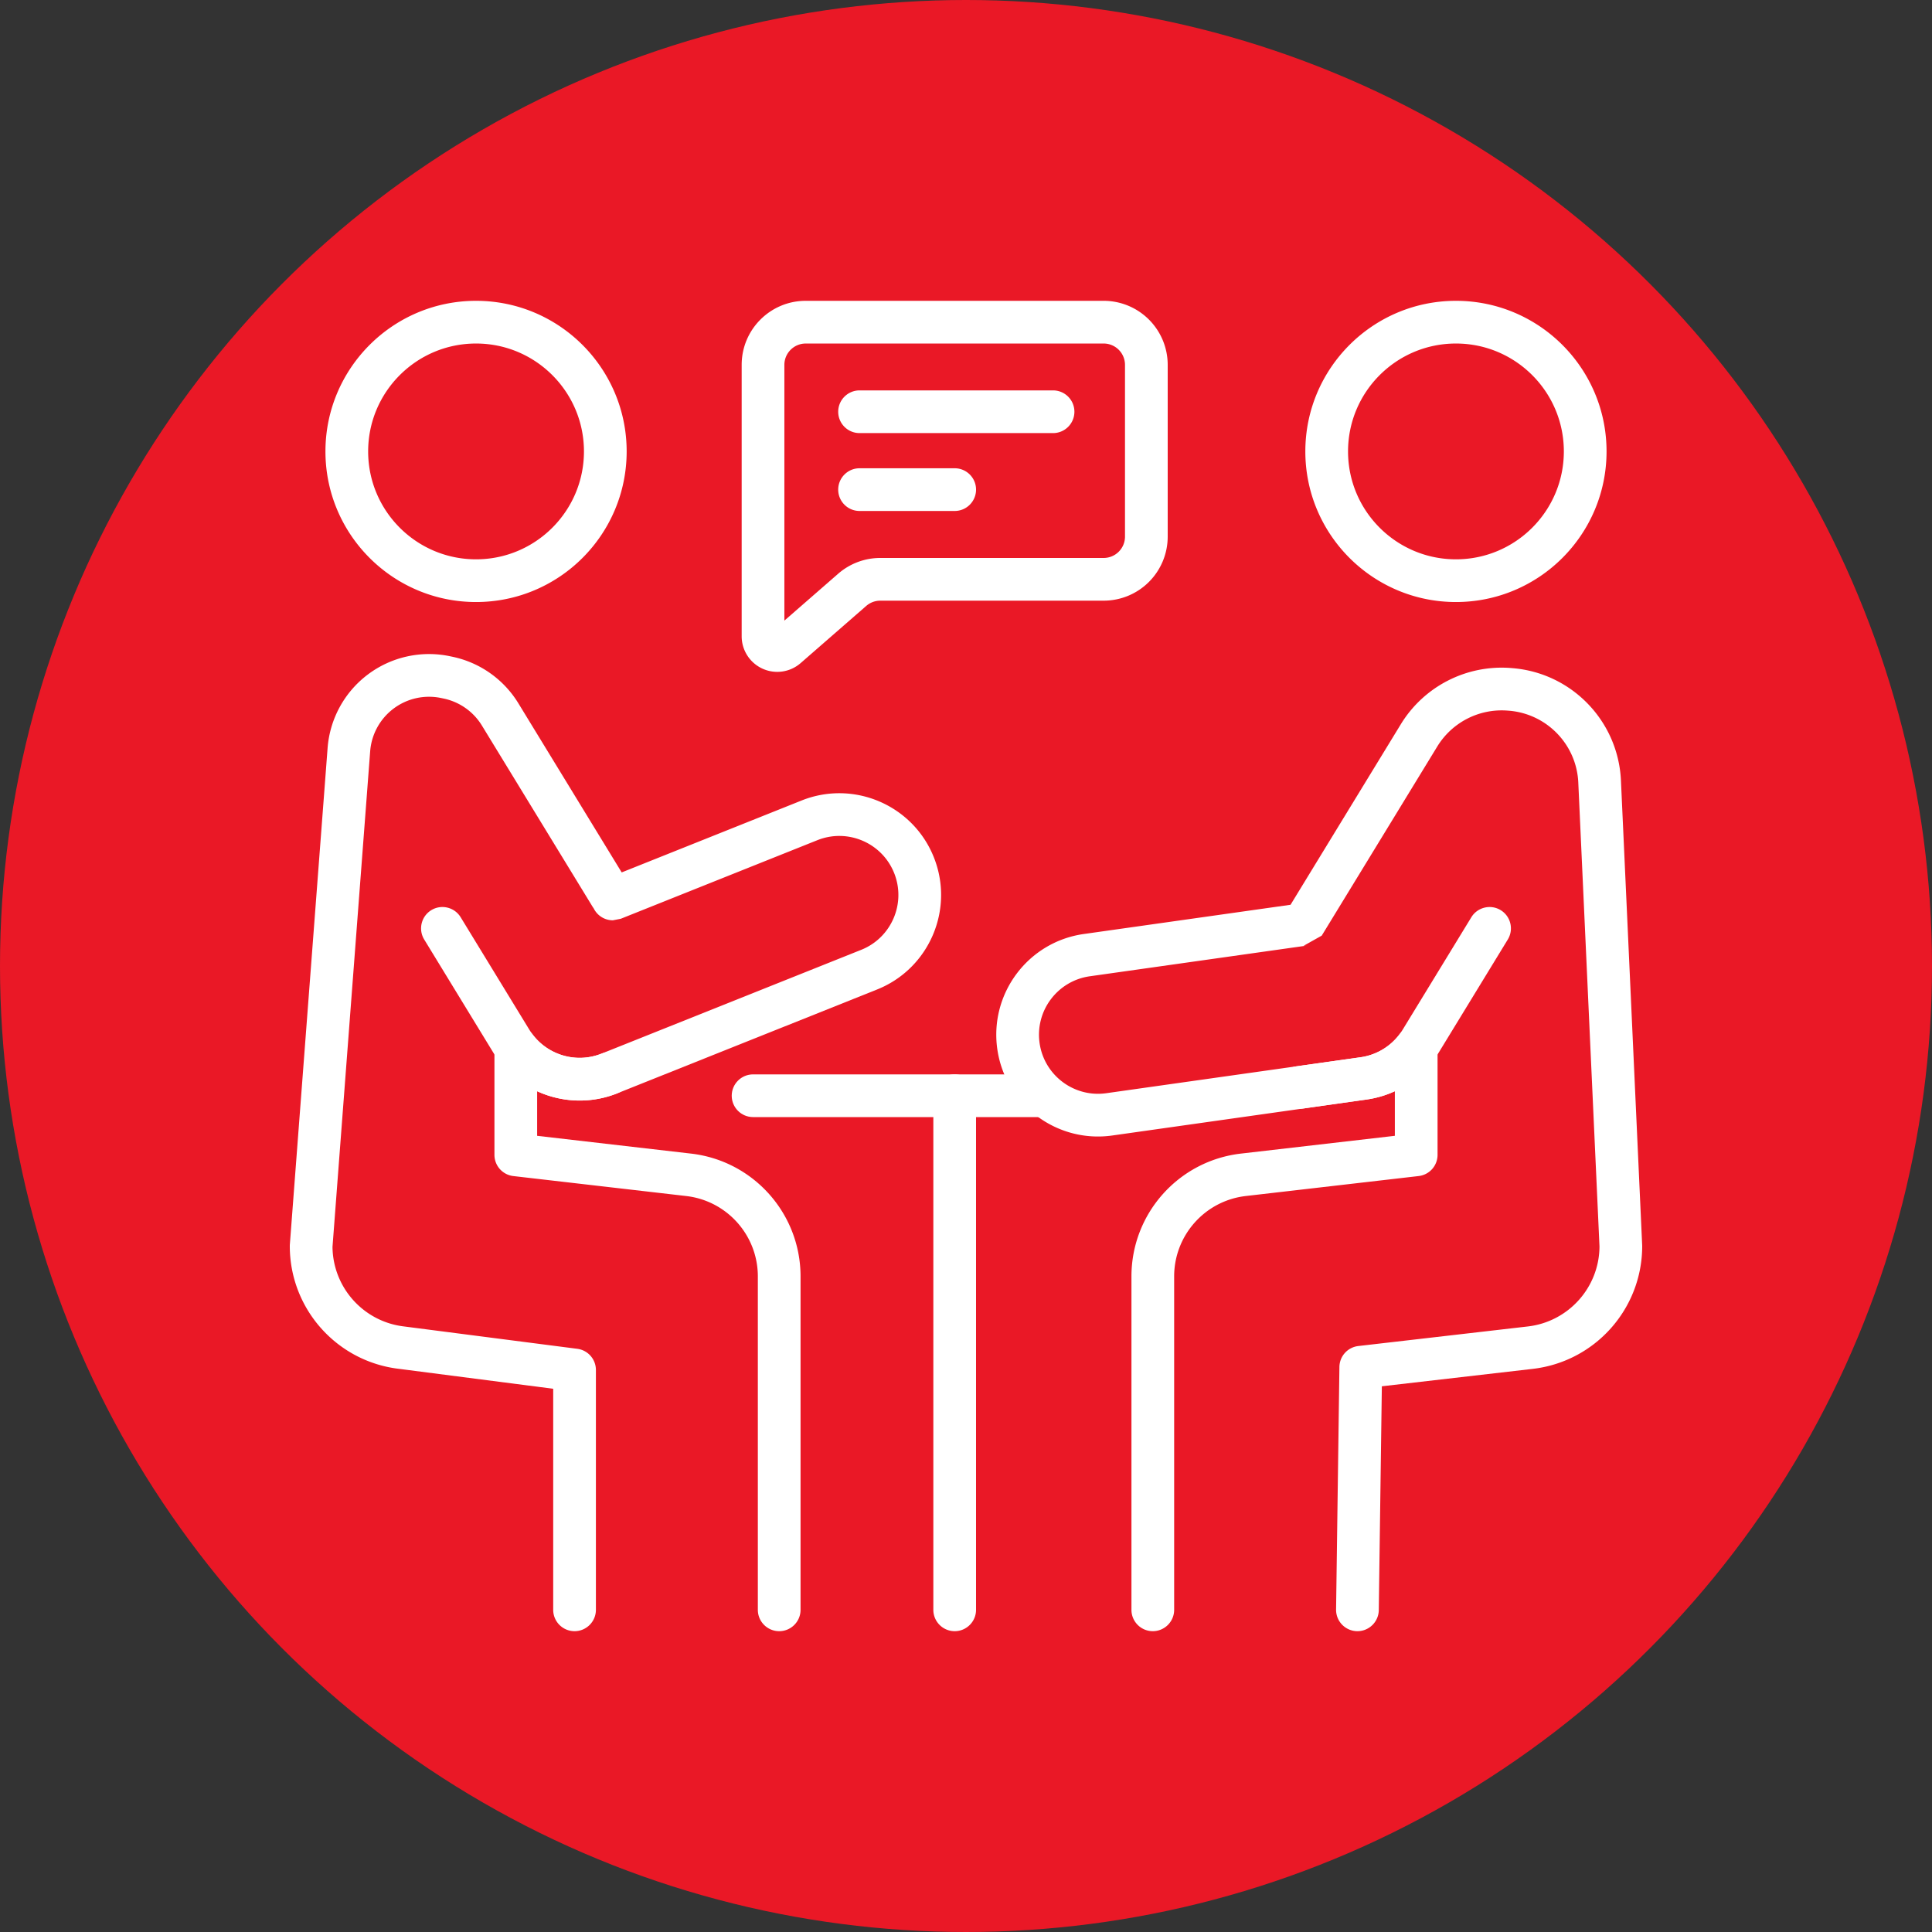
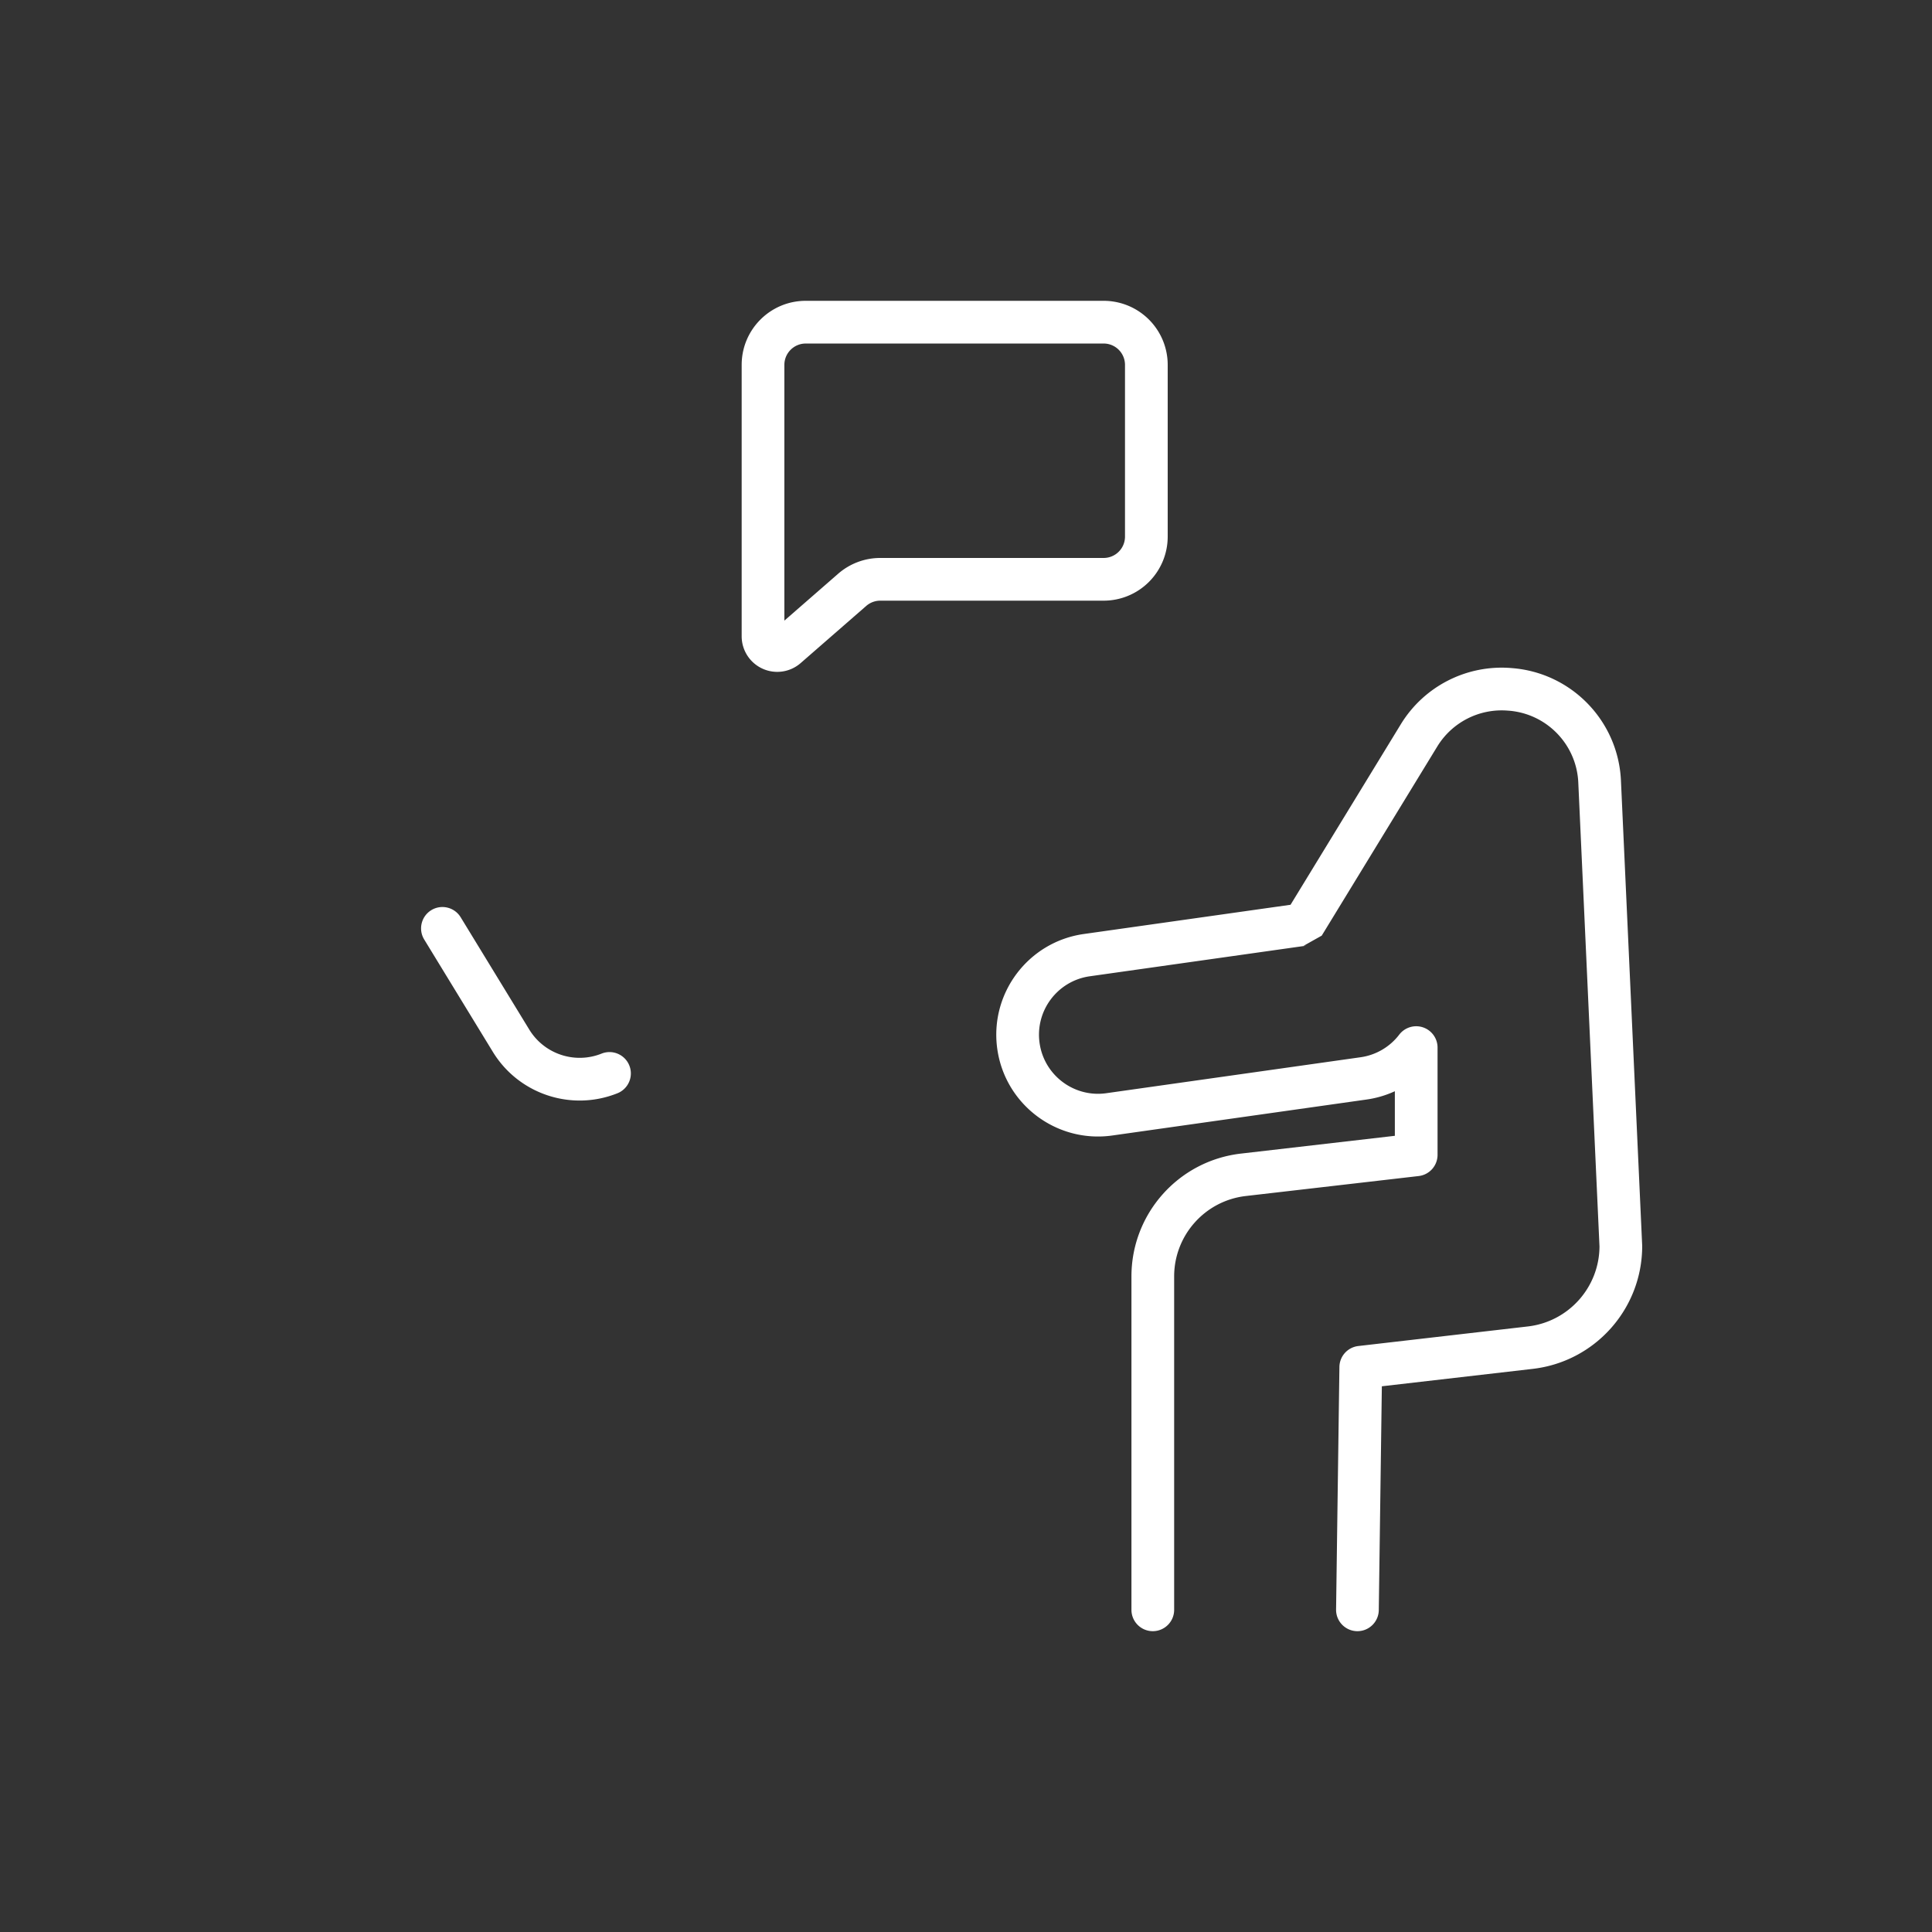
<svg xmlns="http://www.w3.org/2000/svg" version="1.1" width="512" height="512" x="0" y="0" viewBox="0 0 605.625 605.625" style="enable-background:new 0 0 512 512" xml:space="preserve" class="">
  <rect x="0" y="0" width="605.625" height="605.625" fill="#333333" stroke="none" />
-   <circle r="302.812" cx="302.812" cy="302.812" fill="#ea1826" shape="circle" />
  <g transform="matrix(0.7,0,0,0.7,90.843,90.844)">
    <g fill-rule="evenodd" clip-rule="evenodd">
-       <path d="M207.462 370.47H335.74c5.278 0 9.562-4.284 9.562-9.562s-4.284-9.562-9.562-9.562H207.462c-5.278 0-9.562 4.284-9.562 9.562s4.283 9.562 9.562 9.562z" fill="#ffffff" opacity="1" data-original="#000000" class="" />
-       <path d="M288.188 360.907v230.22c0 5.279 4.284 9.562 9.562 9.562 5.272 0 9.562-4.284 9.562-9.562v-230.22c0-5.279-4.29-9.562-9.562-9.562-5.278 0-9.562 4.284-9.562 9.562zM83.404 4.934c-37.217 0-67.441 30.224-67.441 67.447s30.224 67.441 67.441 67.441c37.224 0 67.448-30.217 67.448-67.441S120.628 4.934 83.404 4.934zm0 19.125c26.673 0 48.323 21.65 48.323 48.322 0 26.667-21.65 48.316-48.323 48.316-26.667 0-48.316-21.649-48.316-48.316 0-26.673 21.65-48.322 48.316-48.322zM522.221 4.934c-37.224 0-67.448 30.224-67.448 67.447s30.224 67.441 67.448 67.441c37.217 0 67.441-30.217 67.441-67.441S559.438 4.934 522.221 4.934zm0 19.125c26.667 0 48.316 21.65 48.316 48.322 0 26.667-21.649 48.316-48.316 48.316-26.673 0-48.323-21.649-48.323-48.316 0-26.673 21.65-48.322 48.323-48.322zM136.113 277.038a9.555 9.555 0 0 0 8.562 5.31l3.551-.689 88.051-35.196c13.553-5.412 28.949 1.186 34.368 14.739 5.412 13.547-1.192 28.943-14.739 34.361l-116.286 46.48c-11.112 4.443-23.696.848-30.817-8.485a9.566 9.566 0 0 0-10.665-3.258 9.565 9.565 0 0 0-6.496 9.059v48.023a9.563 9.563 0 0 0 8.46 9.499l77.399 8.938c18.29 2.11 32.098 17.601 32.098 36.019v149.29c0 5.279 4.284 9.562 9.562 9.562 5.279 0 9.562-4.284 9.562-9.562v-149.29c0-28.133-21.088-51.791-49.03-55.016l-68.927-7.962v-19.967c11.029 5.068 23.983 5.693 35.949.912l116.293-46.48c23.345-9.339 34.725-35.872 25.392-59.224s-35.866-34.731-59.217-25.398l-80.555 32.2-46.276-75.741a45.56 45.56 0 0 0-29.446-20.821c-.376-.076-.752-.159-1.135-.236a45.562 45.562 0 0 0-36.746 8.115 45.562 45.562 0 0 0-18.099 32.997C11.303 279.205.026 427.488.026 427.488c-.02.242-.026.484-.026.727 0 28.101 21.044 51.739 48.947 55.003l69.009 8.912v98.997c0 5.279 4.284 9.562 9.562 9.562s9.562-4.284 9.562-9.562V483.722a9.563 9.563 0 0 0-8.339-9.486l-77.52-10.002c-18.162-2.097-31.901-17.385-32.098-35.63 0-.051 16.868-221.939 16.868-221.939a26.426 26.426 0 0 1 10.5-19.138 26.437 26.437 0 0 1 21.324-4.711l1.128.236a26.444 26.444 0 0 1 17.085 12.081c14.465 23.677 43.783 71.668 49.502 81.033.194.305.385.598.583.872z" fill="#ffffff" opacity="1" data-original="#000000" class="" />
      <path d="m60.193 290.948 30.728 50.305c11.583 18.959 35.158 26.8 55.794 18.551 4.902-1.957 7.293-7.529 5.33-12.425-1.957-4.902-7.529-7.293-12.425-5.336-11.972 4.788-25.653.242-32.379-10.761l-30.727-50.305c-2.754-4.501-8.645-5.922-13.145-3.175-4.502 2.755-5.93 8.645-3.176 13.146zM448.15 275.393l-92.591 13.094c-24.901 3.519-42.253 26.596-38.734 51.497 3.519 24.894 26.596 42.253 51.497 38.734l113.877-16.11a45.389 45.389 0 0 0 12.661-3.717v19.966l-68.927 7.962c-27.942 3.226-49.03 26.883-49.03 55.016v149.29c0 5.279 4.284 9.562 9.562 9.562s9.562-4.284 9.562-9.562v-149.29c0-18.417 13.808-33.909 32.098-36.019l77.373-8.938h-.019a9.553 9.553 0 0 0 8.504-9.499V339.35a9.556 9.556 0 0 0-6.496-9.052 9.56 9.56 0 0 0-10.665 3.251 26.428 26.428 0 0 1-17.302 10.124l-113.877 16.103c-14.452 2.046-27.84-8.026-29.88-22.478-2.046-14.446 8.026-27.833 22.472-29.88l97.034-13.719-1.313.089 8.16-4.577 51.739-84.692a33.808 33.808 0 0 1 31.391-16.084l.529.038c17.047 1.288 30.453 15.096 31.231 32.168l9.492 207.774c-.102 18.322-13.872 33.705-32.098 35.815l-75.907 8.766a9.55 9.55 0 0 0-8.46 9.365l-1.492 108.63c-.07 5.279 4.156 9.62 9.429 9.696 5.279.07 9.62-4.156 9.696-9.435l1.371-100.228 67.556-7.797c27.942-3.226 49.03-26.89 49.03-55.016 0-.147-.006-.293-.013-.44l-9.499-208.003c-1.224-26.737-22.21-48.354-48.896-50.363-.179-.013-.357-.032-.529-.045a52.943 52.943 0 0 0-49.151 25.188zM393.14 33.621a28.693 28.693 0 0 0-8.402-20.285 28.678 28.678 0 0 0-20.285-8.402h-133.41c-15.848 0-28.688 12.846-28.688 28.687v121.533a15.938 15.938 0 0 0 9.333 14.509 15.936 15.936 0 0 0 17.072-2.493c9.199-8.013 22.16-19.31 29.382-25.608a9.587 9.587 0 0 1 6.286-2.352h100.024a28.68 28.68 0 0 0 20.285-8.402 28.694 28.694 0 0 0 8.402-20.285V33.621zM221.48 148.148V33.621c0-5.278 4.278-9.562 9.562-9.562h133.41a9.548 9.548 0 0 1 6.764 2.805 9.554 9.554 0 0 1 2.799 6.757v76.902a9.55 9.55 0 0 1-2.799 6.757 9.547 9.547 0 0 1-6.764 2.805H264.429a28.701 28.701 0 0 0-18.851 7.057z" fill="#ffffff" opacity="1" data-original="#000000" class="" />
-       <path d="M255.147 64.17h86.649c5.279 0 9.562-4.284 9.562-9.562s-4.284-9.562-9.562-9.562h-86.649c-5.278 0-9.562 4.284-9.562 9.562s4.283 9.562 9.562 9.562zM255.147 99.042h42.604c5.272 0 9.562-4.284 9.562-9.562 0-5.279-4.29-9.562-9.562-9.562h-42.604c-5.278 0-9.562 4.284-9.562 9.562-.001 5.278 4.283 9.562 9.562 9.562zM453.467 366.677l28.732-4.067a45.58 45.58 0 0 0 32.506-21.356l30.727-50.305c2.754-4.501 1.326-10.391-3.175-13.145-4.501-2.748-10.391-1.326-13.145 3.175l-30.727 50.305a26.464 26.464 0 0 1-18.864 12.393l-28.732 4.061c-5.228.74-8.874 5.585-8.135 10.812.74 5.22 5.585 8.866 10.813 8.127z" fill="#ffffff" opacity="1" data-original="#000000" class="" />
    </g>
  </g>
</svg>